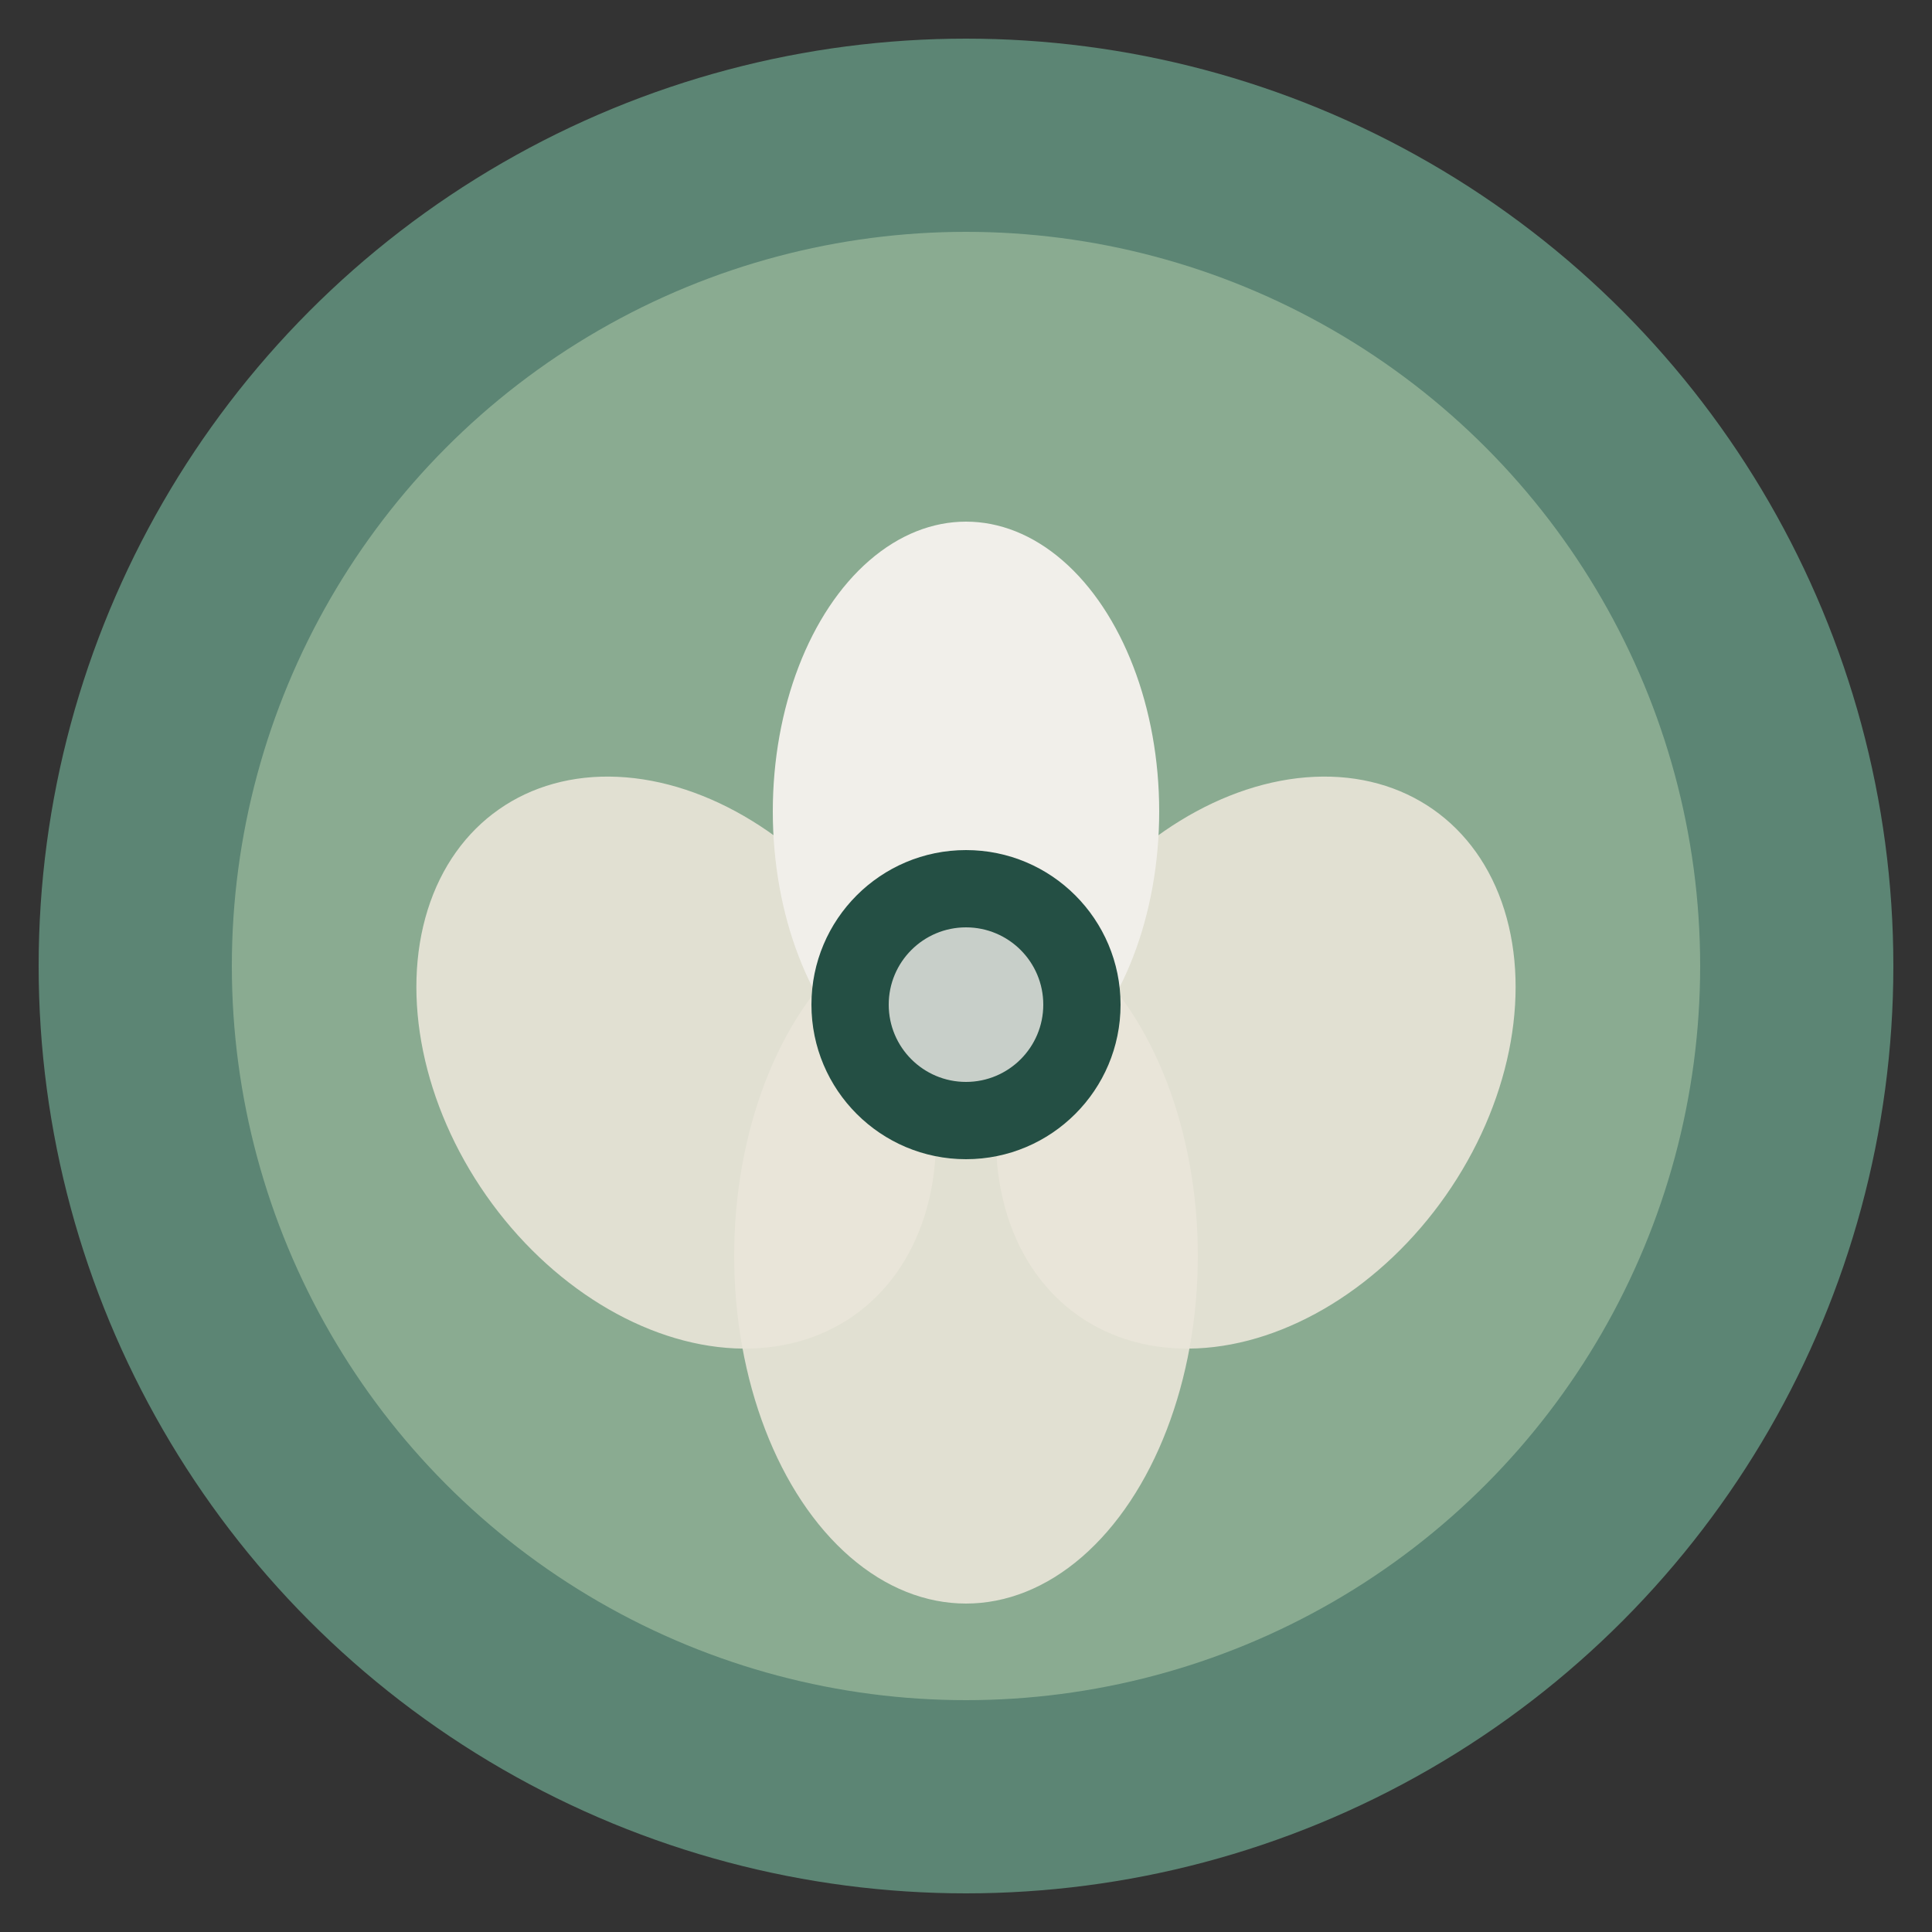
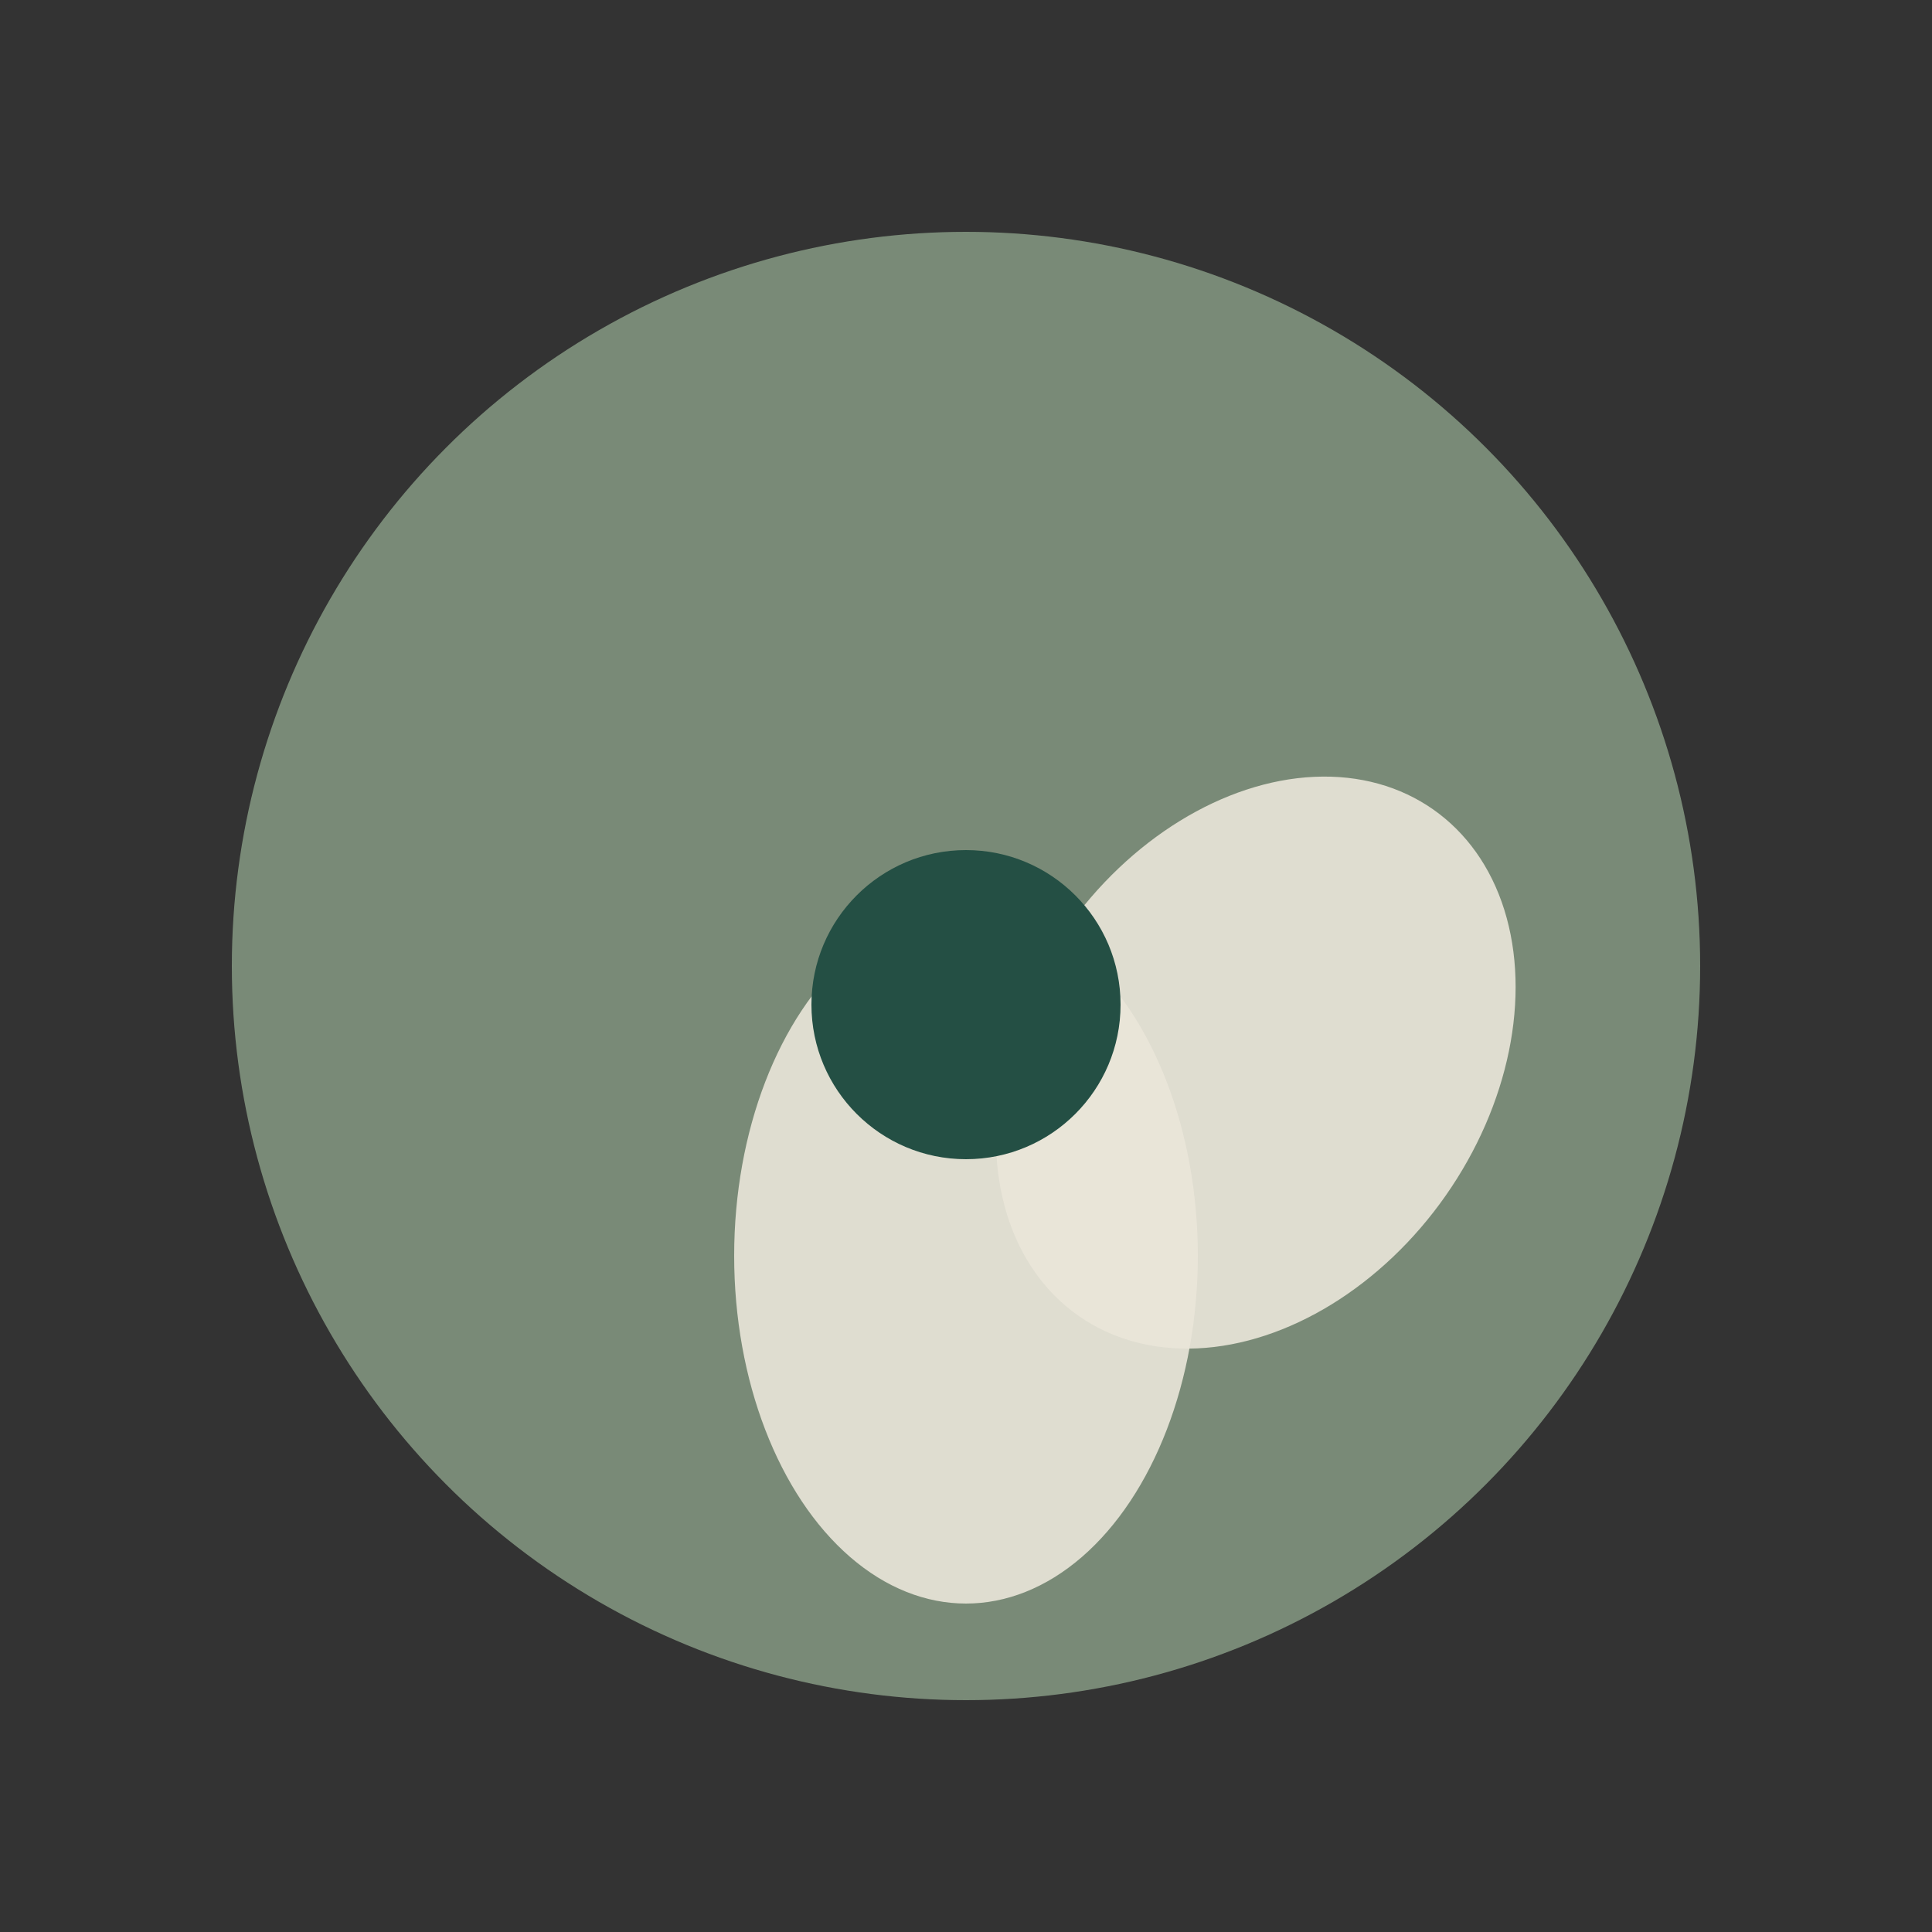
<svg xmlns="http://www.w3.org/2000/svg" viewBox="0 0 100 100">
  <rect x="0" y="0" width="100" height="100" fill="#333333" stroke="none" />
-   <circle cx="50" cy="50" r="48" fill="#5C8574" />
  <circle cx="50" cy="50" r="38" fill="#A8C4A6" opacity="0.6" />
  <ellipse cx="50" cy="65" rx="12" ry="18" fill="#EAE6DA" opacity="0.9" />
-   <ellipse cx="35" cy="55" rx="12" ry="16" fill="#EAE6DA" opacity="0.9" transform="rotate(-35 35 55)" />
  <ellipse cx="65" cy="55" rx="12" ry="16" fill="#EAE6DA" opacity="0.9" transform="rotate(35 65 55)" />
-   <ellipse cx="50" cy="42" rx="10" ry="15" fill="#F1EFEA" opacity="1" />
  <circle cx="50" cy="52" r="8" fill="#244F44" />
-   <circle cx="50" cy="52" r="4" fill="#F1EFEA" opacity="0.8" />
</svg>